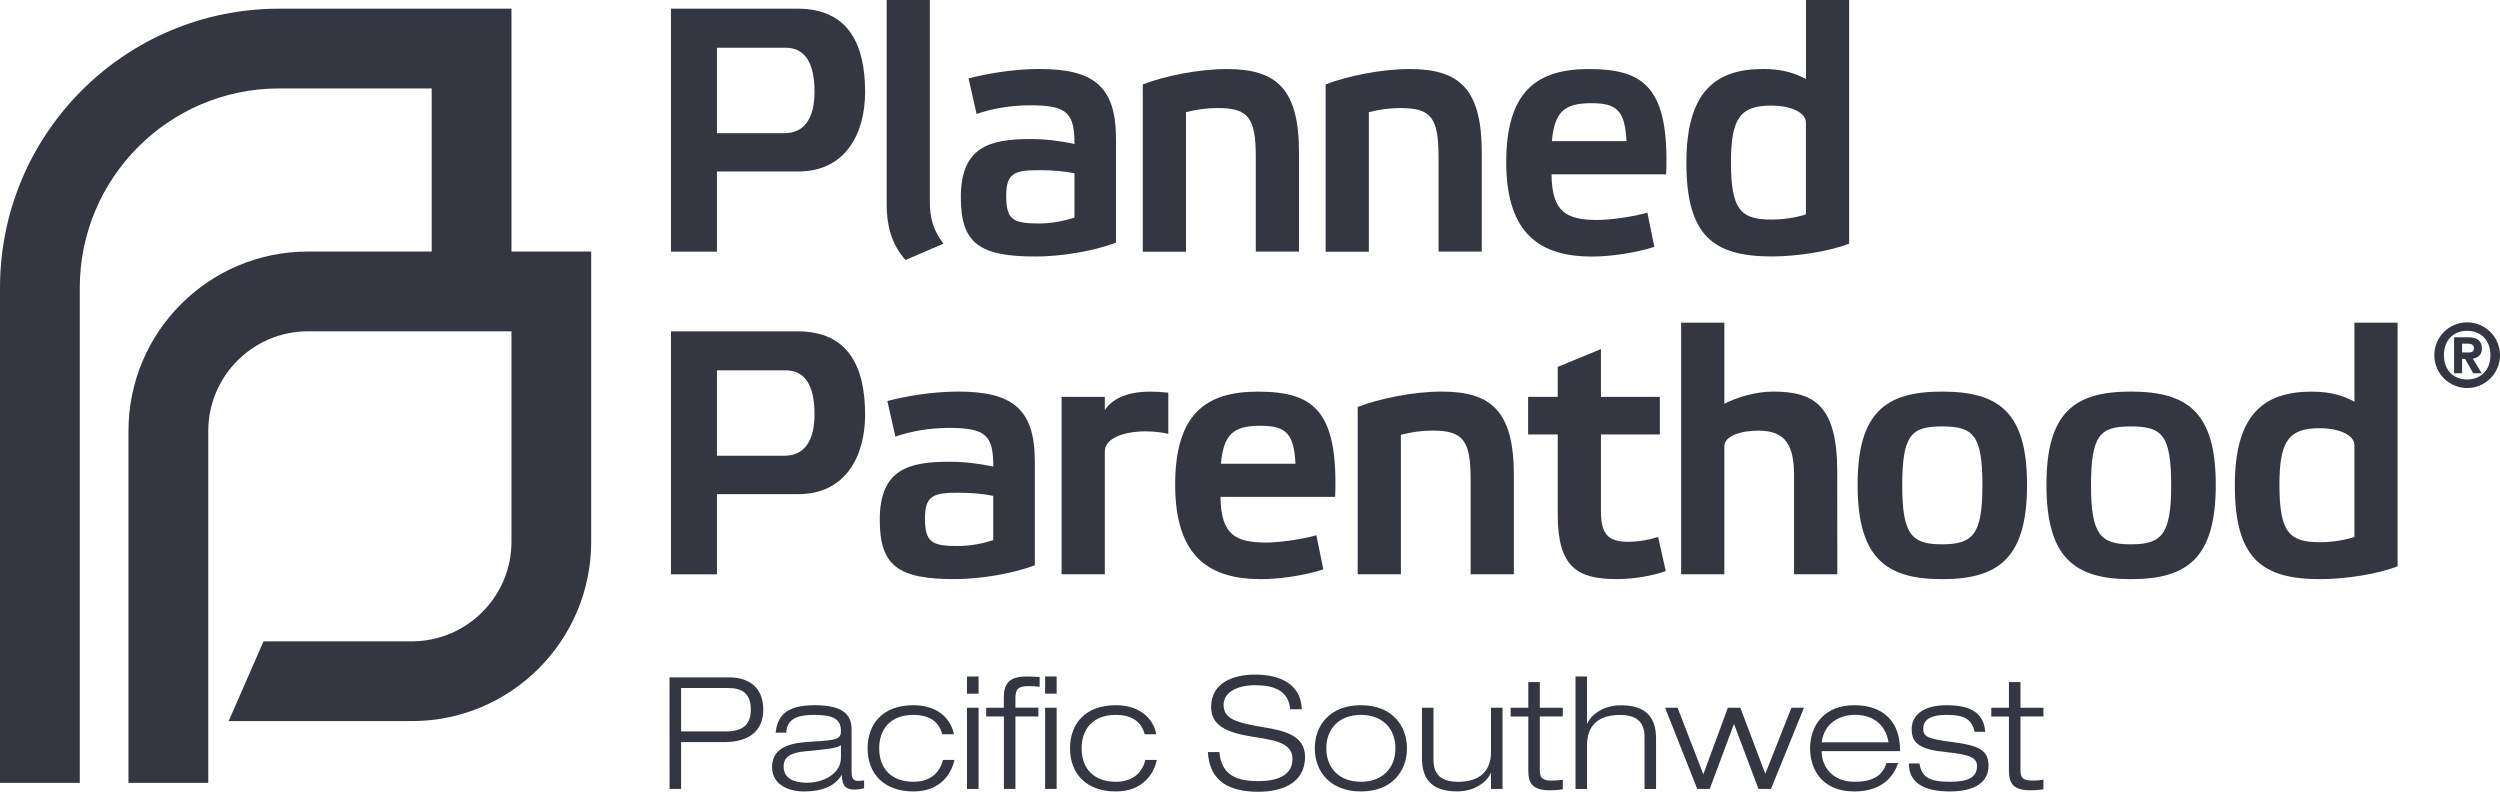
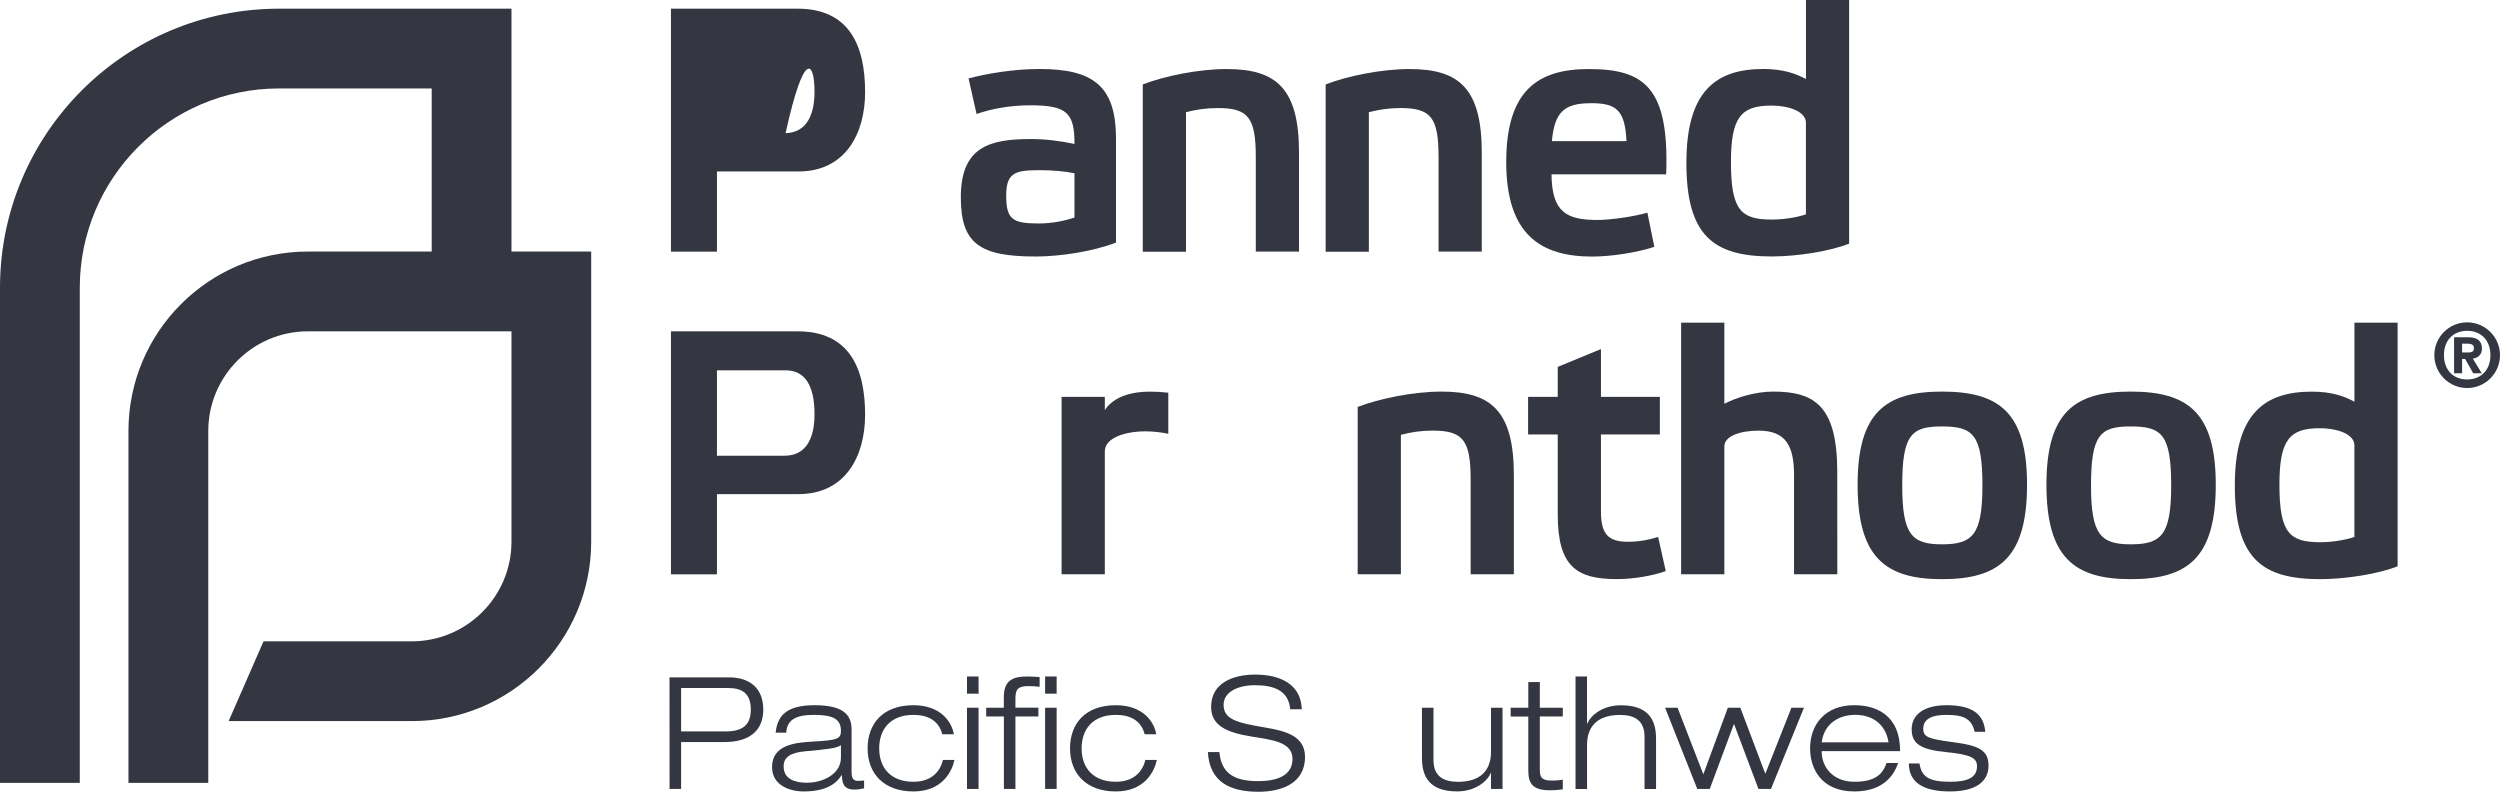
<svg xmlns="http://www.w3.org/2000/svg" width="180" height="57" viewBox="0 0 180 57" fill="none">
  <path d="M42.566 18.111V39.003C42.566 46.133 36.783 51.919 29.646 51.919H16.462L18.974 46.176H29.646C33.606 46.176 36.826 42.959 36.826 39.003V23.855H22.173C18.216 23.855 14.996 27.075 14.996 31.032V56.367H9.249V31.032C9.249 23.895 15.036 18.111 22.173 18.111H31.082V6.368H20.093C12.18 6.368 5.744 12.808 5.744 20.722V56.367H0V20.722C0 9.621 8.996 0.625 20.097 0.625H36.826V18.111H42.566Z" fill="#343741" />
-   <path d="M51.62 18.119V12.346H57.49C60.858 12.346 62.288 9.632 62.288 6.628C62.288 3.213 61.107 0.625 57.421 0.625H48.309V18.119H51.62ZM51.62 9.588V3.437H56.562C57.916 3.437 58.645 4.466 58.645 6.599C58.645 8.581 57.865 9.588 56.486 9.588H51.62Z" fill="#343741" />
-   <path d="M66.948 0H63.84V14.657C63.84 16.516 64.316 17.718 65.194 18.722L67.926 17.545C67.226 16.613 66.948 15.761 66.948 14.53V0Z" fill="#343741" />
+   <path d="M51.62 18.119V12.346H57.49C60.858 12.346 62.288 9.632 62.288 6.628C62.288 3.213 61.107 0.625 57.421 0.625H48.309V18.119H51.62ZM51.62 9.588H56.562C57.916 3.437 58.645 4.466 58.645 6.599C58.645 8.581 57.865 9.588 56.486 9.588H51.62Z" fill="#343741" />
  <path d="M80.349 9.938C80.349 6.122 78.619 4.967 74.829 4.967C72.999 4.967 71.064 5.296 69.735 5.646L70.313 8.209C71.367 7.83 72.775 7.581 74.175 7.581C76.836 7.581 77.363 8.133 77.363 10.364C76.284 10.137 75.28 10.011 74.201 10.011C71.219 10.011 69.179 10.592 69.179 14.205C69.179 17.545 70.537 18.469 74.576 18.469C76.359 18.469 78.742 18.093 80.352 17.465V9.938H80.349ZM77.363 15.66C76.637 15.913 75.706 16.09 74.803 16.09C72.919 16.09 72.446 15.812 72.446 14.083C72.446 12.451 73.074 12.252 74.829 12.252C75.757 12.252 76.659 12.328 77.363 12.476V15.66Z" fill="#343741" />
  <path d="M85.392 8.079C86.146 7.881 86.872 7.78 87.681 7.78C89.886 7.78 90.417 8.48 90.417 11.314V18.115H93.529V10.993C93.529 6.401 91.922 4.971 88.33 4.971C86.298 4.971 83.836 5.473 82.28 6.079V18.123H85.392V8.079Z" fill="#343741" />
  <path d="M98.558 8.079C99.308 7.881 100.038 7.78 100.843 7.78C103.048 7.78 103.576 8.48 103.576 11.314V18.115H106.687V10.993C106.687 6.401 105.085 4.971 101.496 4.971C99.46 4.971 97.002 5.473 95.446 6.079V18.123H98.558V8.079Z" fill="#343741" />
  <path d="M118.611 15.31C117.604 15.61 115.922 15.837 115.023 15.837C112.788 15.837 111.734 15.281 111.709 12.552H119.965C120.193 6.35 118.434 4.971 114.395 4.971C110.68 4.971 108.449 6.552 108.449 11.671C108.449 16.917 110.954 18.473 114.644 18.473C115.951 18.473 117.832 18.198 119.113 17.772L118.611 15.31ZM111.734 10.162C111.936 8.058 112.611 7.43 114.572 7.43C116.351 7.43 117.005 7.906 117.106 10.162H111.734Z" fill="#343741" />
  <path d="M133.138 0H130.03V5.693C129.348 5.321 128.42 4.967 126.965 4.967C123.55 4.967 121.42 6.549 121.42 11.722C121.42 16.964 123.351 18.465 127.571 18.465C129.402 18.465 131.759 18.09 133.138 17.541V0ZM130.026 15.433C129.373 15.66 128.416 15.808 127.568 15.808C125.355 15.808 124.629 15.155 124.629 11.668C124.629 8.48 125.333 7.603 127.514 7.603C128.918 7.603 130.026 8.079 130.026 8.834V15.433Z" fill="#343741" />
  <path d="M51.62 41.35V35.577H57.49C60.858 35.577 62.288 32.87 62.288 29.855C62.288 26.444 61.107 23.855 57.421 23.855H48.309V41.35H51.62ZM51.62 32.812V26.664H56.562C57.916 26.664 58.645 27.693 58.645 29.826C58.645 31.808 57.865 32.812 56.486 32.812H51.62Z" fill="#343741" />
-   <path d="M74.504 33.165C74.504 29.349 72.771 28.194 68.984 28.194C67.15 28.194 65.219 28.519 63.89 28.873L64.468 31.436C65.522 31.061 66.927 30.808 68.334 30.808C70.995 30.808 71.518 31.364 71.518 33.591C70.443 33.371 69.435 33.245 68.36 33.245C65.374 33.245 63.342 33.819 63.342 37.432C63.342 40.768 64.695 41.696 68.739 41.696C70.519 41.696 72.901 41.32 74.511 40.692V33.165H74.504ZM71.515 38.884C70.789 39.136 69.858 39.313 68.955 39.313C67.075 39.313 66.598 39.039 66.598 37.306C66.598 35.674 67.226 35.476 68.984 35.476C69.908 35.476 70.814 35.552 71.515 35.703V38.884Z" fill="#343741" />
  <path d="M76.435 41.349H79.547V32.49C79.547 31.559 80.926 31.057 82.486 31.057C83.038 31.057 83.666 31.133 84.118 31.234V28.274C83.666 28.223 83.24 28.198 82.811 28.198C80.98 28.198 80.002 28.826 79.547 29.526V28.573H76.435V41.349Z" fill="#343741" />
-   <path d="M94.778 38.537C93.771 38.833 92.096 39.064 91.189 39.064C88.955 39.064 87.904 38.512 87.876 35.775H96.132C96.359 29.58 94.601 28.198 90.561 28.198C86.847 28.198 84.612 29.779 84.612 34.898C84.612 40.143 87.121 41.699 90.81 41.699C92.117 41.699 93.998 41.425 95.28 40.995L94.778 38.537ZM87.904 33.389C88.103 31.281 88.782 30.656 90.738 30.656C92.518 30.656 93.171 31.133 93.272 33.389H87.904Z" fill="#343741" />
  <path d="M100.868 31.306C101.619 31.108 102.348 31.003 103.15 31.003C105.355 31.003 105.886 31.71 105.886 34.544V41.346H108.998V34.216C108.998 29.62 107.391 28.194 103.803 28.194C101.771 28.194 99.308 28.7 97.753 29.299V41.346H100.864V31.306H100.868Z" fill="#343741" />
  <path d="M119.51 31.285V28.574H115.268V25.133L112.157 26.415V28.574H110.023V31.281H112.157V37.05C112.157 40.844 113.565 41.696 116.424 41.696C117.655 41.696 119.034 41.443 119.936 41.118L119.384 38.66C118.756 38.862 118.027 39.007 117.2 39.007C115.694 39.007 115.268 38.357 115.268 36.776V31.281H119.51V31.285Z" fill="#343741" />
  <path d="M132.283 33.992C132.283 29.223 130.651 28.194 127.665 28.194C126.358 28.194 124.976 28.642 124.153 29.072V23.23H121.041V41.349H124.153V32.136C124.153 31.386 125.333 31.006 126.611 31.006C128.618 31.006 129.171 32.136 129.171 34.245V41.349H132.286L132.283 33.992Z" fill="#343741" />
  <path d="M133.748 34.898C133.748 40.14 135.755 41.7 139.824 41.7C143.939 41.7 145.947 40.144 145.947 34.898C145.947 29.678 143.918 28.194 139.824 28.194C135.784 28.194 133.748 29.678 133.748 34.898ZM136.961 34.945C136.961 31.281 137.636 30.703 139.82 30.703C142.055 30.703 142.734 31.281 142.734 34.945C142.734 38.486 142.051 39.191 139.82 39.191C137.636 39.191 136.961 38.486 136.961 34.945Z" fill="#343741" />
  <path d="M147.344 34.898C147.344 40.14 149.347 41.7 153.412 41.7C157.535 41.7 159.535 40.144 159.535 34.898C159.535 29.678 157.502 28.194 153.412 28.194C149.376 28.194 147.344 29.678 147.344 34.898ZM150.553 34.945C150.553 31.281 151.232 30.703 153.412 30.703C155.647 30.703 156.325 31.281 156.325 34.945C156.325 38.486 155.647 39.191 153.412 39.191C151.232 39.191 150.553 38.486 150.553 34.945Z" fill="#343741" />
  <path d="M172.632 23.23H169.52V28.924C168.838 28.548 167.914 28.198 166.455 28.198C163.04 28.198 160.907 29.779 160.907 34.949C160.907 40.194 162.838 41.699 167.058 41.699C168.888 41.699 171.249 41.324 172.628 40.772V23.23H172.632ZM169.52 38.66C168.867 38.884 167.914 39.039 167.058 39.039C164.852 39.039 164.119 38.385 164.119 34.898C164.119 31.71 164.82 30.833 167.004 30.833C168.408 30.833 169.516 31.306 169.516 32.061V38.66H169.52Z" fill="#343741" />
  <path d="M177.635 23.209C178.939 23.209 180 24.27 180 25.574C180 26.877 178.939 27.938 177.635 27.938C176.332 27.938 175.271 26.877 175.271 25.574C175.271 24.27 176.329 23.209 177.635 23.209ZM177.635 27.321C178.632 27.321 179.311 26.642 179.311 25.57C179.311 24.498 178.632 23.819 177.635 23.819C176.639 23.819 175.964 24.498 175.964 25.57C175.964 26.646 176.639 27.321 177.635 27.321ZM176.693 24.281H177.704C178.383 24.281 178.7 24.57 178.7 25.09C178.7 25.53 178.422 25.772 178.043 25.819L178.686 26.873H178.072L177.487 25.844H177.271V26.873H176.693V24.281ZM177.271 25.379H177.697C177.946 25.379 178.123 25.335 178.123 25.057C178.123 24.776 177.848 24.743 177.643 24.743H177.271V25.379Z" fill="#343741" />
  <path d="M48.205 48.772H52.537C53.775 48.772 54.956 49.389 54.956 51.089C54.956 52.605 53.956 53.428 52.165 53.428H49.039V56.804H48.208L48.205 48.772ZM49.039 52.663H52.259C53.652 52.663 54.057 52.024 54.057 51.089C54.057 49.883 53.382 49.537 52.425 49.537H49.039V52.663Z" fill="#343741" />
  <path d="M55.847 52.753C55.97 51.529 56.634 50.775 58.638 50.775C60.594 50.775 61.313 51.381 61.313 52.508V55.569C61.313 56.053 61.45 56.222 61.775 56.222C61.919 56.222 62.067 56.212 62.215 56.197V56.76C62.046 56.793 61.786 56.851 61.519 56.851C60.674 56.851 60.631 56.277 60.62 55.815H60.594C60.338 56.197 59.775 56.984 57.862 56.984C56.862 56.984 55.587 56.544 55.587 55.23C55.587 53.645 57.219 53.464 58.501 53.396C60.324 53.295 60.547 53.194 60.547 52.62C60.547 51.775 59.984 51.472 58.612 51.472C57.295 51.472 56.667 51.822 56.609 52.753H55.847ZM60.551 53.656C60.179 53.89 59.616 53.937 57.952 54.096C56.984 54.186 56.421 54.479 56.421 55.175C56.421 56.085 57.208 56.356 58.107 56.356C59.233 56.356 60.547 55.749 60.547 54.544V53.656H60.551Z" fill="#343741" />
  <path d="M68.721 54.714C68.562 55.479 67.89 56.984 65.764 56.984C63.649 56.984 62.468 55.713 62.468 53.88C62.468 52.125 63.547 50.775 65.764 50.775C67.768 50.775 68.544 52.024 68.677 52.869H67.843C67.587 51.869 66.796 51.472 65.764 51.472C64.085 51.472 63.302 52.529 63.302 53.88C63.302 55.331 64.179 56.287 65.764 56.287C66.991 56.287 67.677 55.623 67.89 54.714H68.721Z" fill="#343741" />
  <path d="M69.623 48.707H70.457V49.945H69.623V48.707ZM69.623 50.956H70.457V56.804H69.623V50.956Z" fill="#343741" />
  <path d="M72.276 51.584H71.006V50.956H72.276V50.18C72.276 49.079 72.829 48.707 73.919 48.707C74.233 48.707 74.594 48.729 74.854 48.75V49.447C74.598 49.425 74.338 49.4 74.078 49.4C73.334 49.4 73.111 49.592 73.111 50.267V50.953H74.764V51.584H73.111V56.804H72.28V51.584H72.276ZM75.248 48.707H76.078V49.945H75.248V48.707ZM75.248 50.956H76.078V56.804H75.248V50.956Z" fill="#343741" />
  <path d="M83.294 54.714C83.135 55.479 82.464 56.984 80.338 56.984C78.222 56.984 77.042 55.713 77.042 53.88C77.042 52.125 78.121 50.775 80.338 50.775C82.341 50.775 83.118 52.024 83.251 52.869H82.417C82.161 51.869 81.37 51.472 80.338 51.472C78.659 51.472 77.876 52.529 77.876 53.88C77.876 55.331 78.753 56.287 80.338 56.287C81.565 56.287 82.251 55.623 82.464 54.714H83.294Z" fill="#343741" />
  <path d="M92.894 51.068C92.782 49.696 91.67 49.335 90.374 49.335C89.081 49.335 88.099 49.841 88.099 50.75C88.099 51.797 89.078 52.043 91.038 52.371C92.5 52.62 93.962 52.956 93.962 54.498C93.962 56.465 92.171 57.007 90.608 57.007C88.572 57.007 87.088 56.31 86.966 54.147H87.796C87.941 55.833 89.067 56.241 90.608 56.241C91.814 56.241 93.059 55.913 93.059 54.645C93.059 53.418 91.597 53.274 90.135 53.035C88.222 52.732 87.2 52.191 87.2 50.898C87.2 49.144 88.821 48.57 90.374 48.57C92.016 48.57 93.67 49.155 93.727 51.068H92.894Z" fill="#343741" />
-   <path d="M97.984 50.775C100.233 50.775 101.301 52.248 101.301 53.88C101.301 55.511 100.233 56.984 97.984 56.984C95.735 56.984 94.666 55.511 94.666 53.88C94.662 52.248 95.731 50.775 97.984 50.775ZM97.984 56.287C99.558 56.287 100.471 55.287 100.471 53.88C100.471 52.475 99.561 51.472 97.984 51.472C96.41 51.472 95.496 52.472 95.496 53.88C95.496 55.287 96.406 56.287 97.984 56.287Z" fill="#343741" />
  <path d="M107.355 55.656H107.33C107.081 56.273 106.204 56.981 104.911 56.981C102.965 56.981 102.381 55.97 102.381 54.573V50.956H103.211V54.724C103.211 55.883 103.918 56.291 104.976 56.291C106.608 56.291 107.352 55.457 107.352 54.132V50.956H108.182V56.804H107.352V55.656H107.355Z" fill="#343741" />
  <path d="M110.038 49.111H110.868V50.956H112.521V51.587H110.868V55.457C110.868 55.963 111.027 56.201 111.698 56.201C112.102 56.201 112.362 56.169 112.521 56.136V56.833C112.207 56.88 111.882 56.901 111.611 56.901C110.319 56.901 110.038 56.396 110.038 55.45V51.591H108.767V50.956H110.038V49.111Z" fill="#343741" />
  <path d="M113.435 48.707H114.265V52.104H114.287C114.532 51.487 115.413 50.779 116.705 50.779C118.651 50.779 119.236 51.79 119.236 53.187V56.808H118.406V53.039C118.406 51.88 117.694 51.476 116.64 51.476C115.009 51.476 114.268 52.31 114.268 53.635V56.808H113.438V48.707H113.435Z" fill="#343741" />
  <path d="M128.983 50.956H129.886L127.51 56.804H126.611L124.846 52.122L123.102 56.804H122.203L119.886 50.956H120.785L122.64 55.75L124.405 50.956H125.304L127.102 55.714L128.983 50.956Z" fill="#343741" />
  <path d="M136.662 54.937C136.322 55.973 135.445 56.984 133.51 56.984C131.113 56.984 130.326 55.309 130.326 53.88C130.326 52.251 131.326 50.775 133.51 50.775C135.019 50.775 136.806 51.428 136.806 54.082H131.16C131.16 55.295 132.026 56.287 133.51 56.287C134.907 56.287 135.535 55.825 135.828 54.937H136.662ZM135.976 53.45C135.737 52.01 134.683 51.468 133.568 51.468C132.499 51.468 131.351 52.02 131.16 53.45H135.976Z" fill="#343741" />
  <path d="M142.174 52.688C141.961 51.742 141.376 51.472 140.16 51.472C139.282 51.472 138.474 51.663 138.474 52.472C138.474 53.078 138.867 53.205 140.643 53.439C142.434 53.677 143.174 53.991 143.174 55.129C143.174 56.287 142.232 56.984 140.394 56.984C138.539 56.984 137.438 56.378 137.438 54.97H138.203C138.351 55.948 138.9 56.287 140.398 56.287C141.557 56.287 142.344 56.049 142.344 55.172C142.344 54.587 141.929 54.327 140.105 54.15C138.282 53.97 137.64 53.544 137.64 52.508C137.64 51.497 138.463 50.775 140.16 50.775C142.062 50.775 142.835 51.461 142.939 52.688H142.174Z" fill="#343741" />
-   <path d="M144.643 49.111H145.474V50.956H147.127V51.587H145.474V55.457C145.474 55.963 145.632 56.201 146.304 56.201C146.708 56.201 146.968 56.169 147.127 56.136V56.833C146.813 56.88 146.488 56.901 146.217 56.901C144.925 56.901 144.643 56.396 144.643 55.45V51.591H143.373V50.956H144.643V49.111Z" fill="#343741" />
</svg>